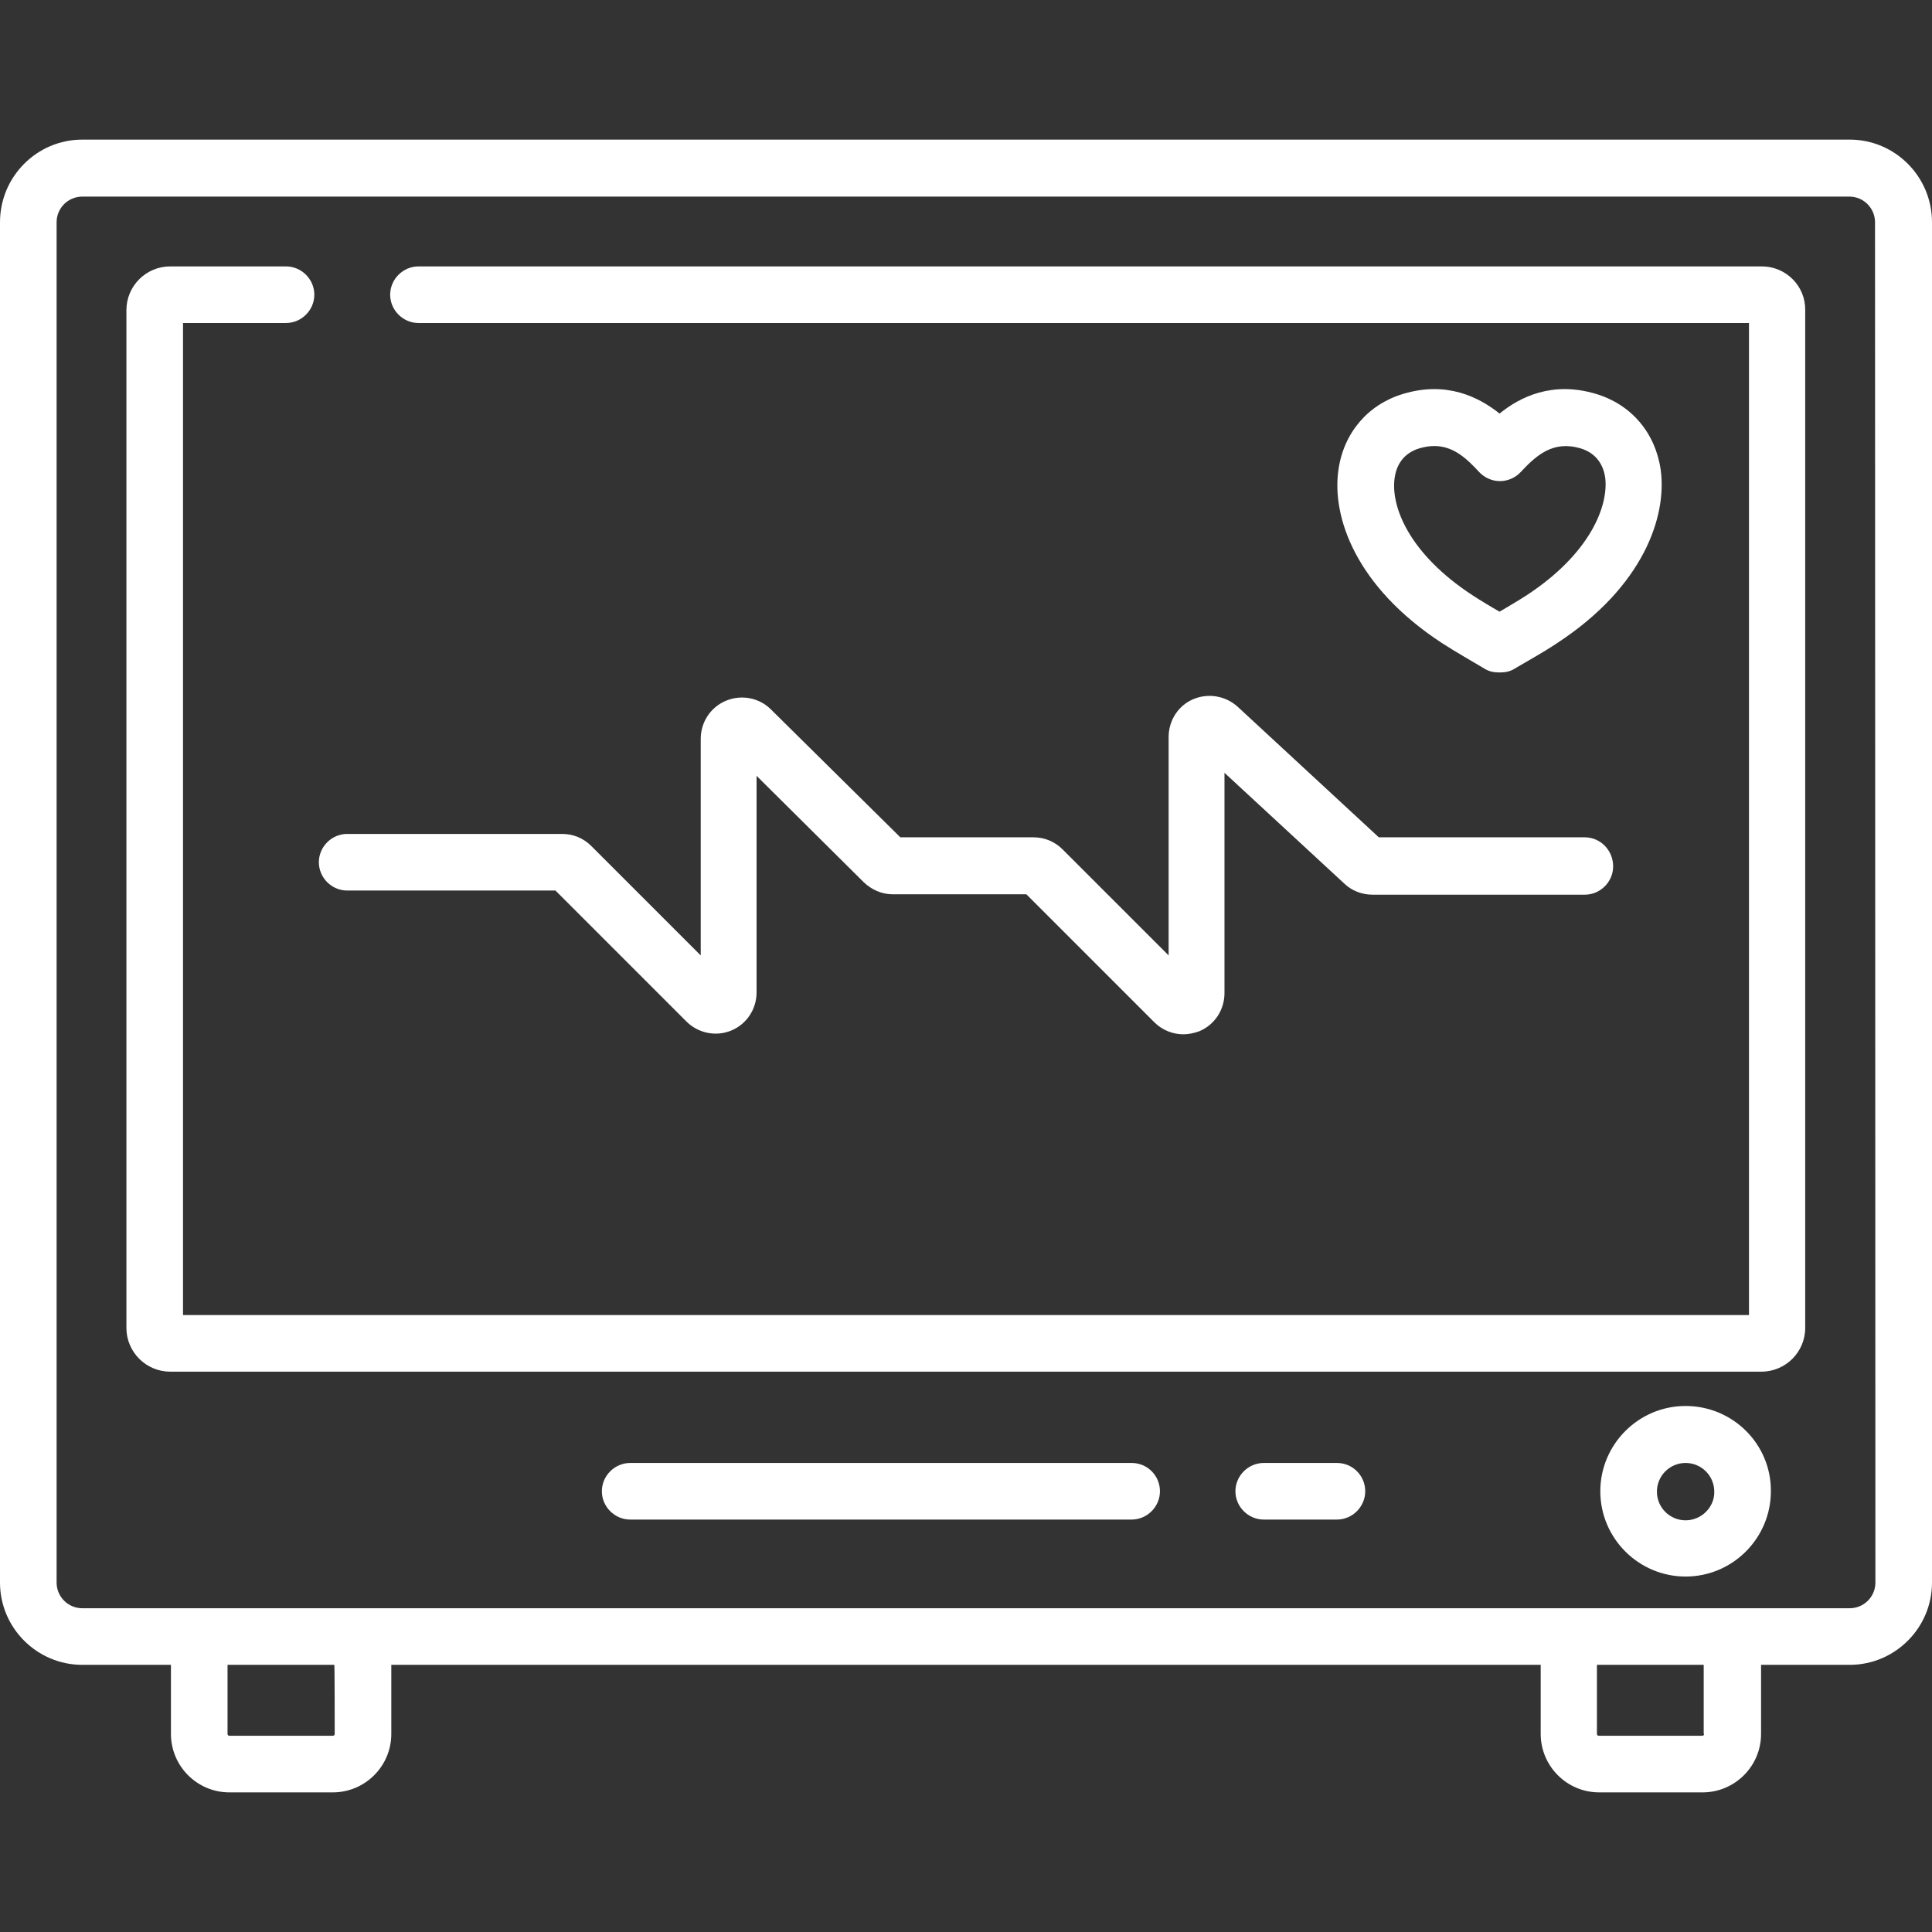
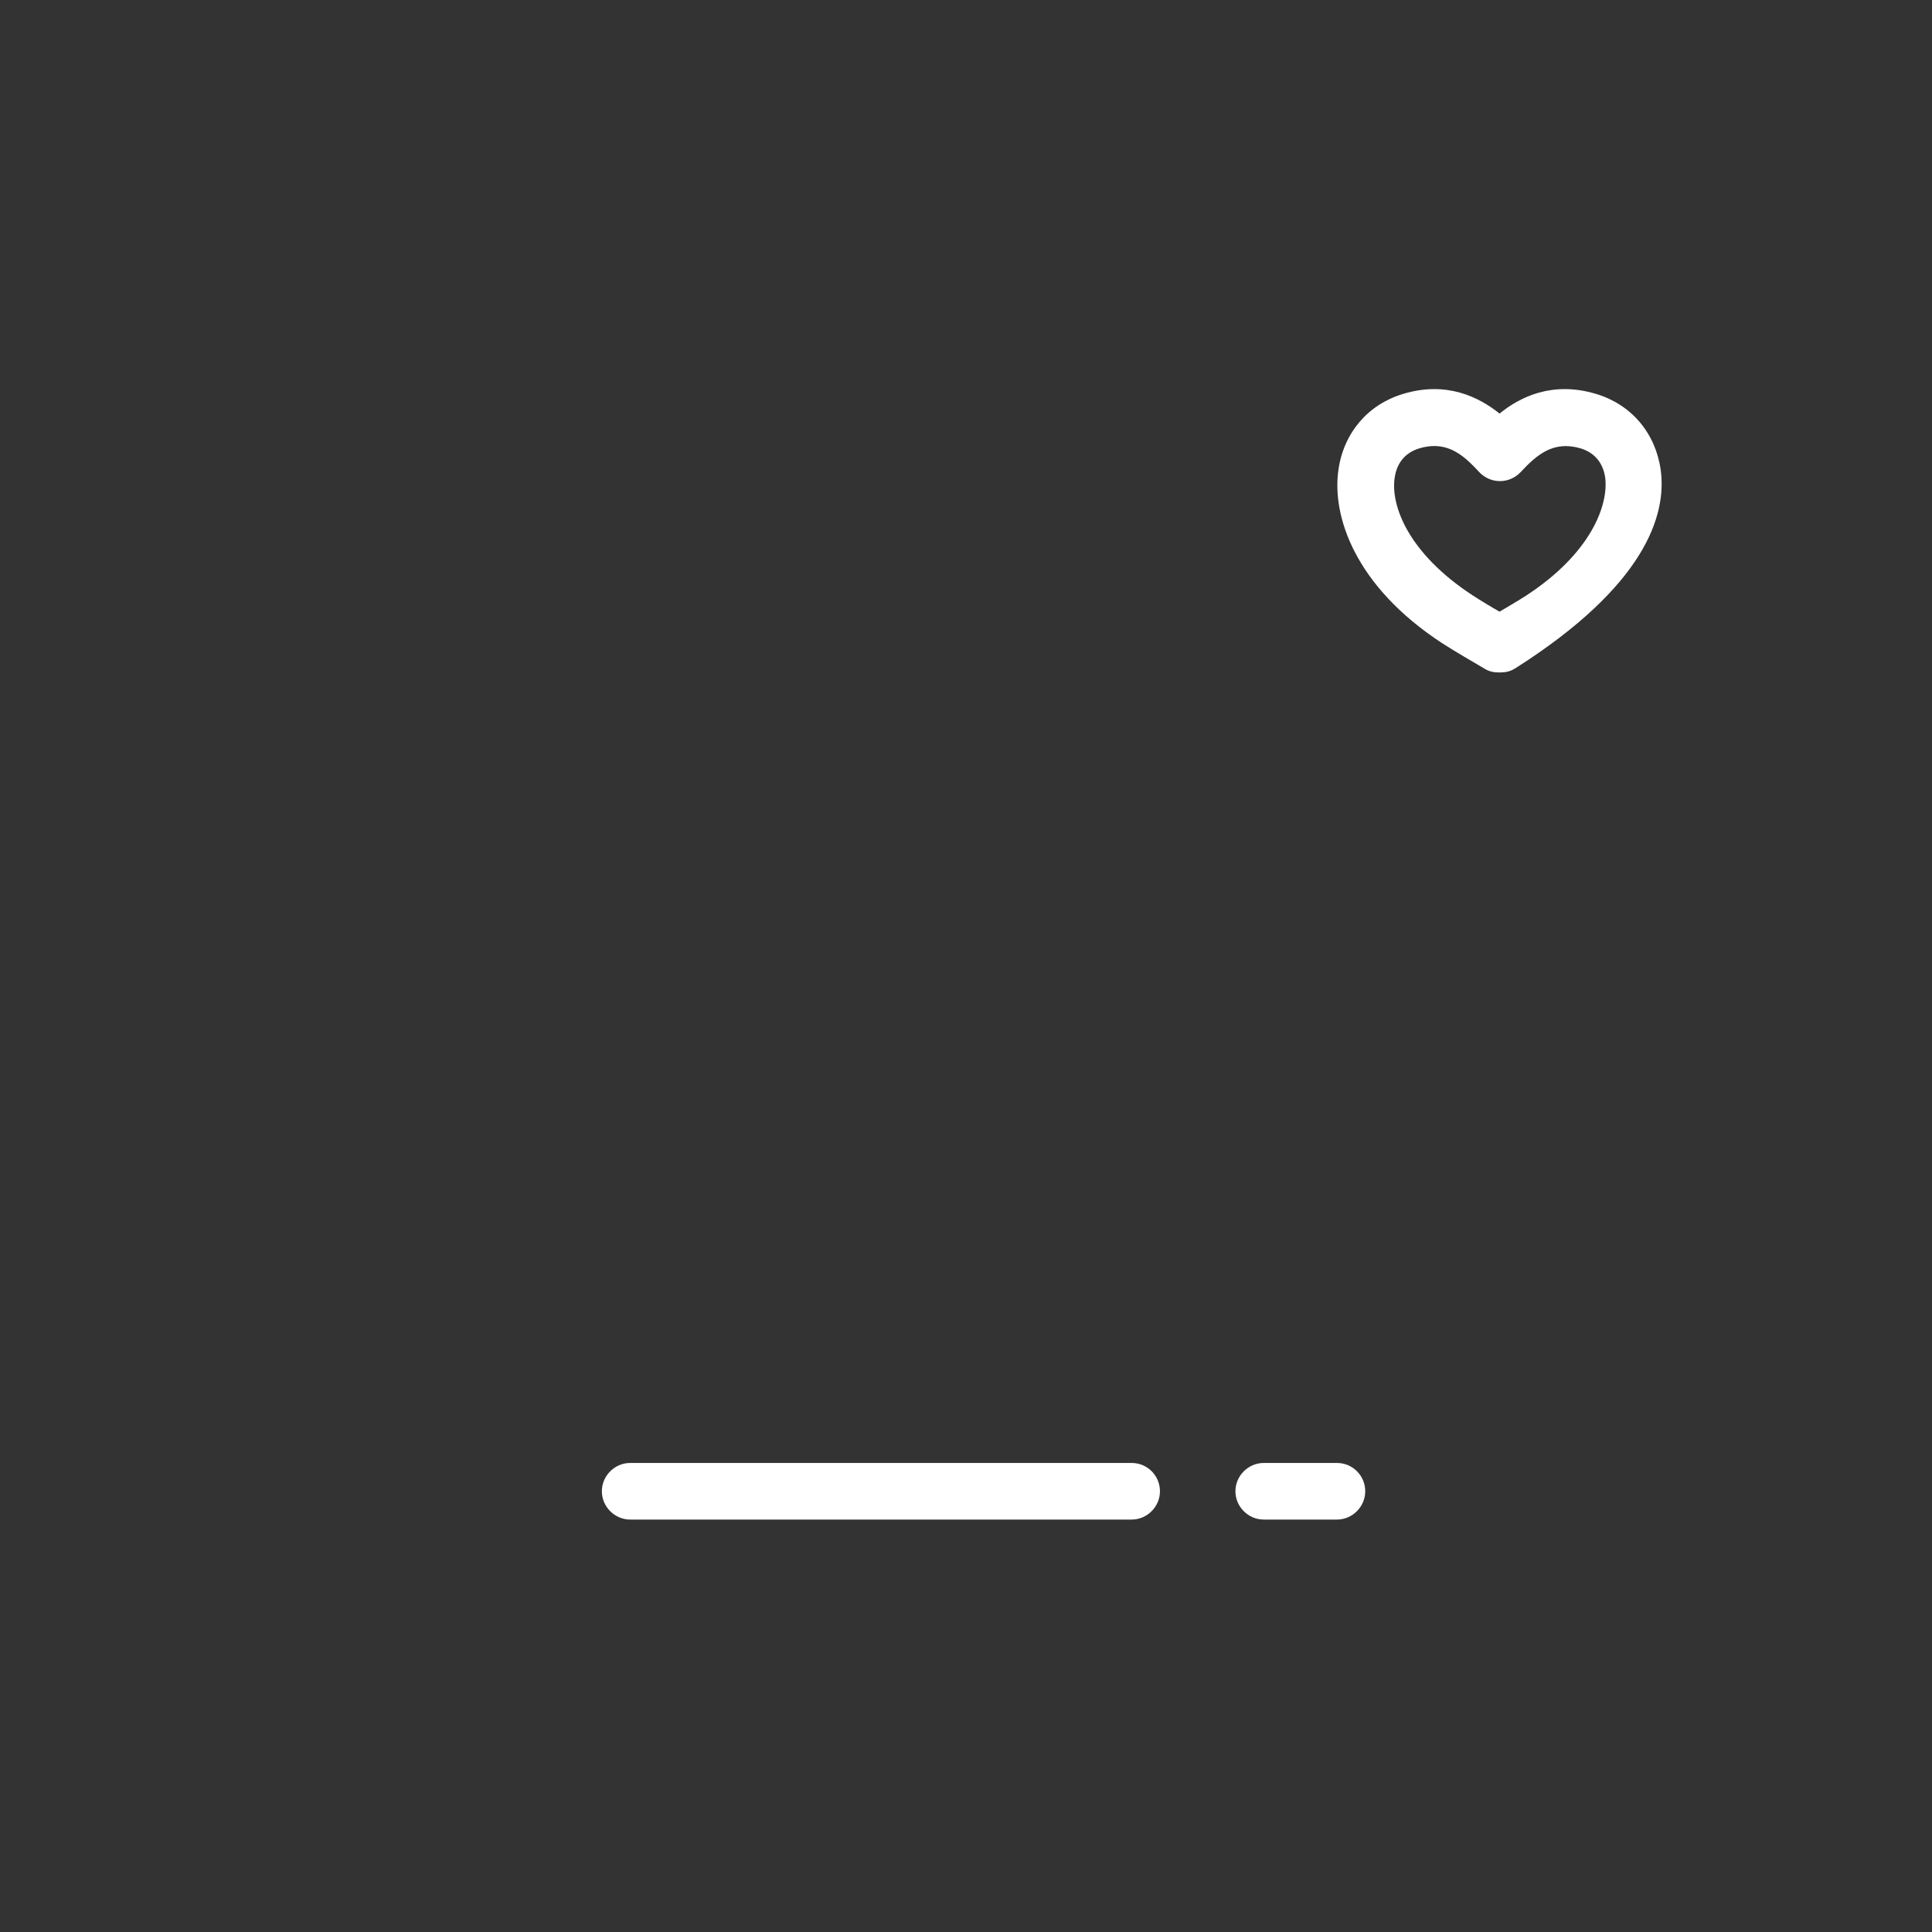
<svg xmlns="http://www.w3.org/2000/svg" version="1.1" id="Capa_1" x="0px" y="0px" viewBox="0 0 512 512" style="enable-background:new 0 0 512 512;" xml:space="preserve">
  <rect x="0" y="0" width="512" height="512" fill="#333333" stroke="none" />
  <style type="text/css">
	.st0{fill:#FFFFFF;}
</style>
  <g>
    <g>
-       <path class="st0" d="M420,221.9h-54.6l-37.4-34.6c-3.2-2.9-7.8-3.7-11.8-2c-4,1.7-6.5,5.7-6.5,10v57.9l-28.1-28.1    c-2.1-2.1-4.8-3.2-7.7-3.2h-35.3L204.3,188c-3.1-3.1-7.8-4-11.9-2.3c-4.1,1.7-6.7,5.7-6.7,10.1v57.4l-29-29    c-2.1-2.1-4.8-3.2-7.7-3.2H92c-4.1,0-7.5,3.4-7.5,7.5s3.4,7.5,7.5,7.5h55.2l34.7,34.7c3.1,3.1,7.8,4.1,11.9,2.4    c4.1-1.7,6.7-5.7,6.7-10.1v-57.4l28.4,28.2c2.1,2,4.8,3.2,7.7,3.2H272l33.9,33.9c2.1,2.1,4.9,3.2,7.7,3.2c1.4,0,2.8-0.3,4.2-0.8    c4.1-1.7,6.7-5.7,6.7-10.1v-58.4l31.8,29.4c2,1.9,4.7,2.9,7.4,2.9H420c4.1,0,7.5-3.4,7.5-7.5C427.5,225.3,424.1,221.9,420,221.9z" />
-     </g>
+       </g>
  </g>
  <g>
    <g>
      <path class="st0" d="M299.9,387.7H167c-4.1,0-7.5,3.4-7.5,7.5s3.4,7.5,7.5,7.5h132.9c4.1,0,7.5-3.4,7.5-7.5    C307.4,391.1,304.1,387.7,299.9,387.7z" />
    </g>
  </g>
  <g>
    <g>
      <path class="st0" d="M354.3,387.7h-19.4c-4.1,0-7.5,3.4-7.5,7.5s3.4,7.5,7.5,7.5h19.4c4.1,0,7.5-3.4,7.5-7.5    C361.8,391.1,358.5,387.7,354.3,387.7z" />
    </g>
  </g>
  <g>
    <g>
-       <path class="st0" d="M490.2,37H21.8C9.8,37,0,46.8,0,58.9v360.5c0,12,9.8,21.8,21.8,21.8h23.5v18.3c0,8.5,6.9,15.5,15.5,15.5h27.4    c8.5,0,15.5-6.9,15.5-15.5v-18.3h304.6v18.3c0,8.5,6.9,15.5,15.5,15.5h27.4c8.5,0,15.5-6.9,15.5-15.5v-18.3h23.5    c12,0,21.8-9.8,21.8-21.8V58.9C512,46.8,502.2,37,490.2,37z M88.7,459.5c0,0.3-0.2,0.5-0.5,0.5H60.8c-0.3,0-0.5-0.2-0.5-0.5v-18.3    h28.3C88.7,441.2,88.7,459.5,88.7,459.5z M451.6,459.5c0,0.3-0.2,0.5-0.5,0.5h-27.4c-0.3,0-0.5-0.2-0.5-0.5v-18.3h28.3V459.5z     M497,419.4L497,419.4c0,3.8-3.1,6.8-6.8,6.8H21.8c-3.8,0-6.8-3.1-6.8-6.8V58.9c0-3.8,3.1-6.8,6.8-6.8h468.3    c3.8,0,6.8,3.1,6.8,6.8L497,419.4L497,419.4z" />
+       </g>
+   </g>
+   <g>
+     <g>
+       </g>
+   </g>
+   <g>
+     <g>
+       <path class="st0" d="M440.1,124.5c-1.4-9.8-7.8-17.3-17.1-20.1c-11.6-3.5-20.2,0.8-25.6,5.2c-5.5-4.4-14.1-8.7-25.6-5.2    c-9.3,2.8-15.7,10.3-17.1,20.1c-1.8,12.4,4.5,30.9,27.4,45.9c3.4,2.2,8.6,5.2,10.8,6.5l0.5,0.3c1.1,0.7,2.4,1,3.7,1h0.6    c1.3,0,2.6-0.3,3.7-1l0.5-0.3C435.6,155.4,441.8,136.8,440.1,124.5z M404.5,157.8c-2,1.3-4.9,3-7.1,4.3    c-2.3-1.3-5.1-3-7.1-4.3c-17-11.1-21.8-23.7-20.7-31.2c0.4-2.8,1.9-6.4,6.6-7.8c1.4-0.4,2.7-0.6,3.9-0.6c5,0,8.5,3.2,11.9,6.9    c1.4,1.5,3.4,2.4,5.5,2.4s4.1-0.9,5.5-2.4c4.2-4.5,8.6-8.4,15.8-6.3c4.7,1.4,6.2,5,6.6,7.8C426.3,134,421.5,146.7,404.5,157.8z" />
    </g>
  </g>
  <g>
    <g>
-       <path class="st0" d="M466.9,70.6h-356c-4.1,0-7.5,3.4-7.5,7.5s3.4,7.5,7.5,7.5h352.6v262.9H48.5V85.6h27.3c4.1,0,7.5-3.4,7.5-7.5    s-3.4-7.5-7.5-7.5H45.1c-6.4,0-11.6,5.2-11.6,11.6v269.7c0,6.4,5.2,11.6,11.6,11.6h421.7c6.4,0,11.6-5.2,11.6-11.6V82.2    C478.5,75.8,473.3,70.6,466.9,70.6z" />
-     </g>
-   </g>
-   <g>
-     <g>
-       <path class="st0" d="M440.1,124.5c-1.4-9.8-7.8-17.3-17.1-20.1c-11.6-3.5-20.2,0.8-25.6,5.2c-5.5-4.4-14.1-8.7-25.6-5.2    c-9.3,2.8-15.7,10.3-17.1,20.1c-1.8,12.4,4.5,30.9,27.4,45.9c3.4,2.2,8.6,5.2,10.8,6.5l0.5,0.3c1.1,0.7,2.4,1,3.7,1h0.6    c1.3,0,2.6-0.3,3.7-1l0.5-0.3c2.2-1.3,7.4-4.2,10.8-6.5C435.6,155.4,441.8,136.8,440.1,124.5z M404.5,157.8c-2,1.3-4.9,3-7.1,4.3    c-2.3-1.3-5.1-3-7.1-4.3c-17-11.1-21.8-23.7-20.7-31.2c0.4-2.8,1.9-6.4,6.6-7.8c1.4-0.4,2.7-0.6,3.9-0.6c5,0,8.5,3.2,11.9,6.9    c1.4,1.5,3.4,2.4,5.5,2.4s4.1-0.9,5.5-2.4c4.2-4.5,8.6-8.4,15.8-6.3c4.7,1.4,6.2,5,6.6,7.8C426.3,134,421.5,146.7,404.5,157.8z" />
-     </g>
-   </g>
-   <g>
-     <g>
-       <path class="st0" d="M446.7,372.6c-12.5,0-22.6,10.2-22.6,22.6c0,12.5,10.2,22.6,22.6,22.6c12.5,0,22.6-10.2,22.6-22.6    C469.4,382.7,459.2,372.6,446.7,372.6z M446.7,402.9c-4.2,0-7.6-3.4-7.6-7.6s3.4-7.6,7.6-7.6s7.6,3.4,7.6,7.6    C454.4,399.4,450.9,402.9,446.7,402.9z" />
-     </g>
+       </g>
  </g>
</svg>